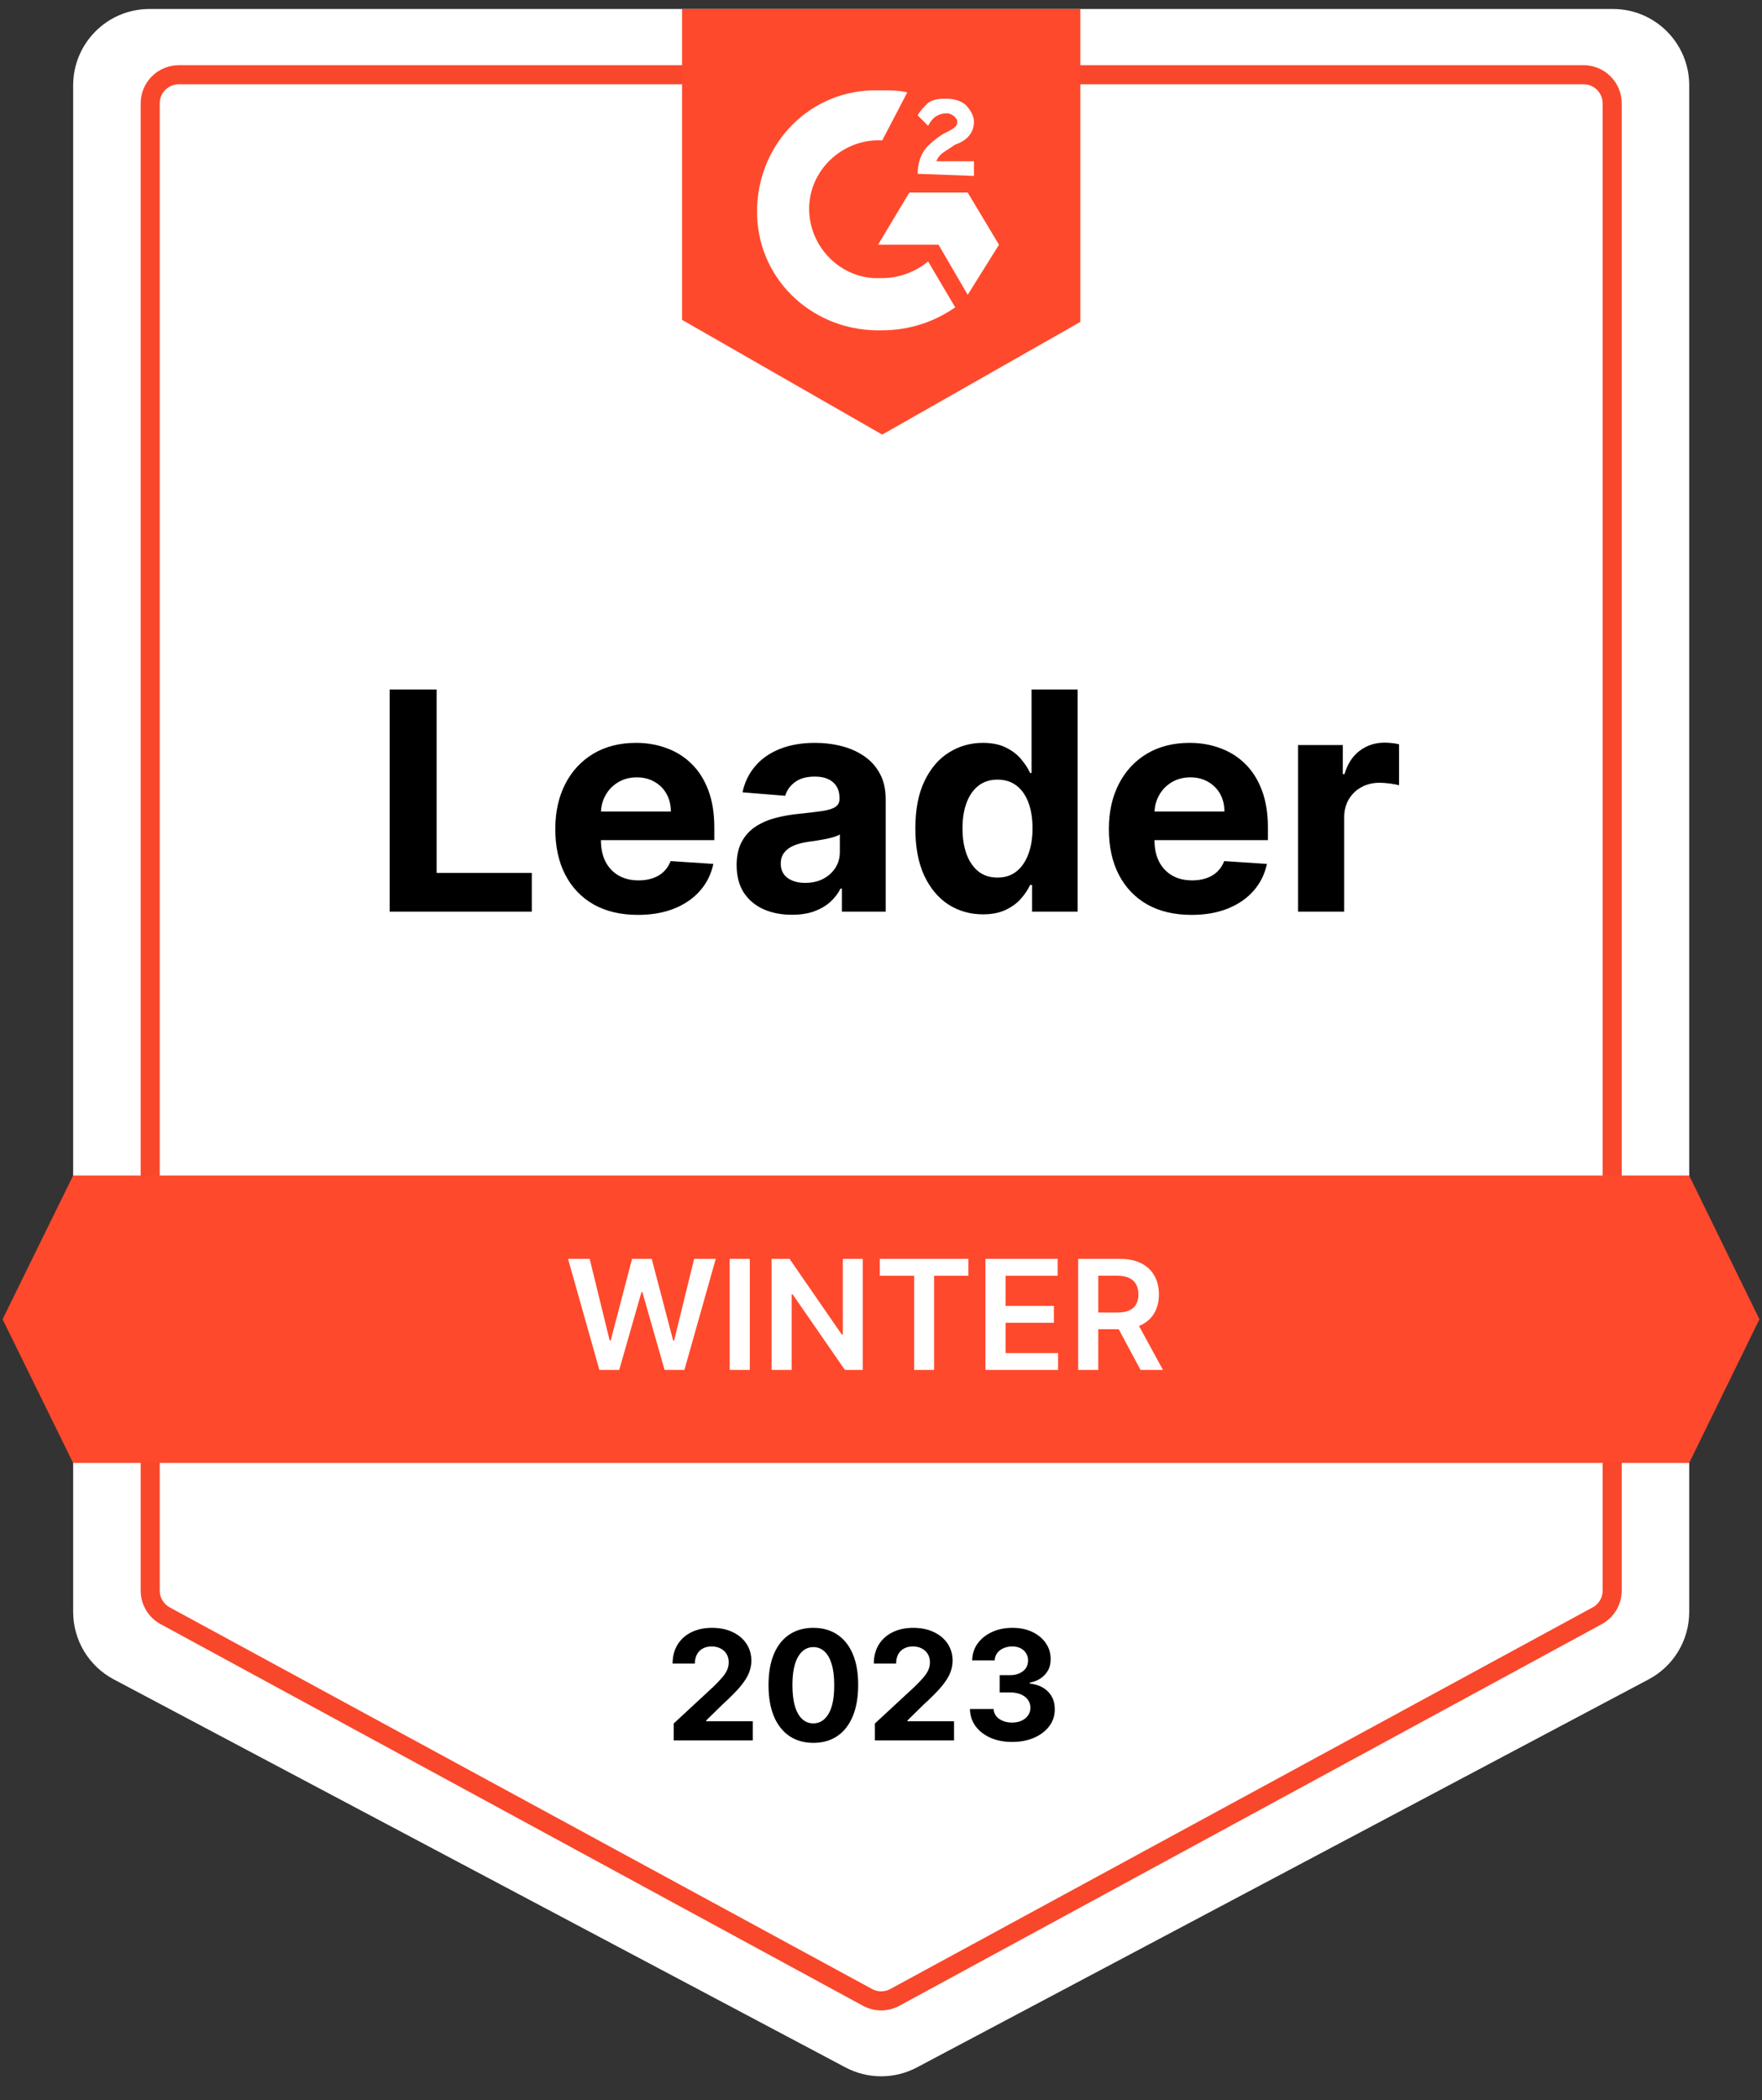
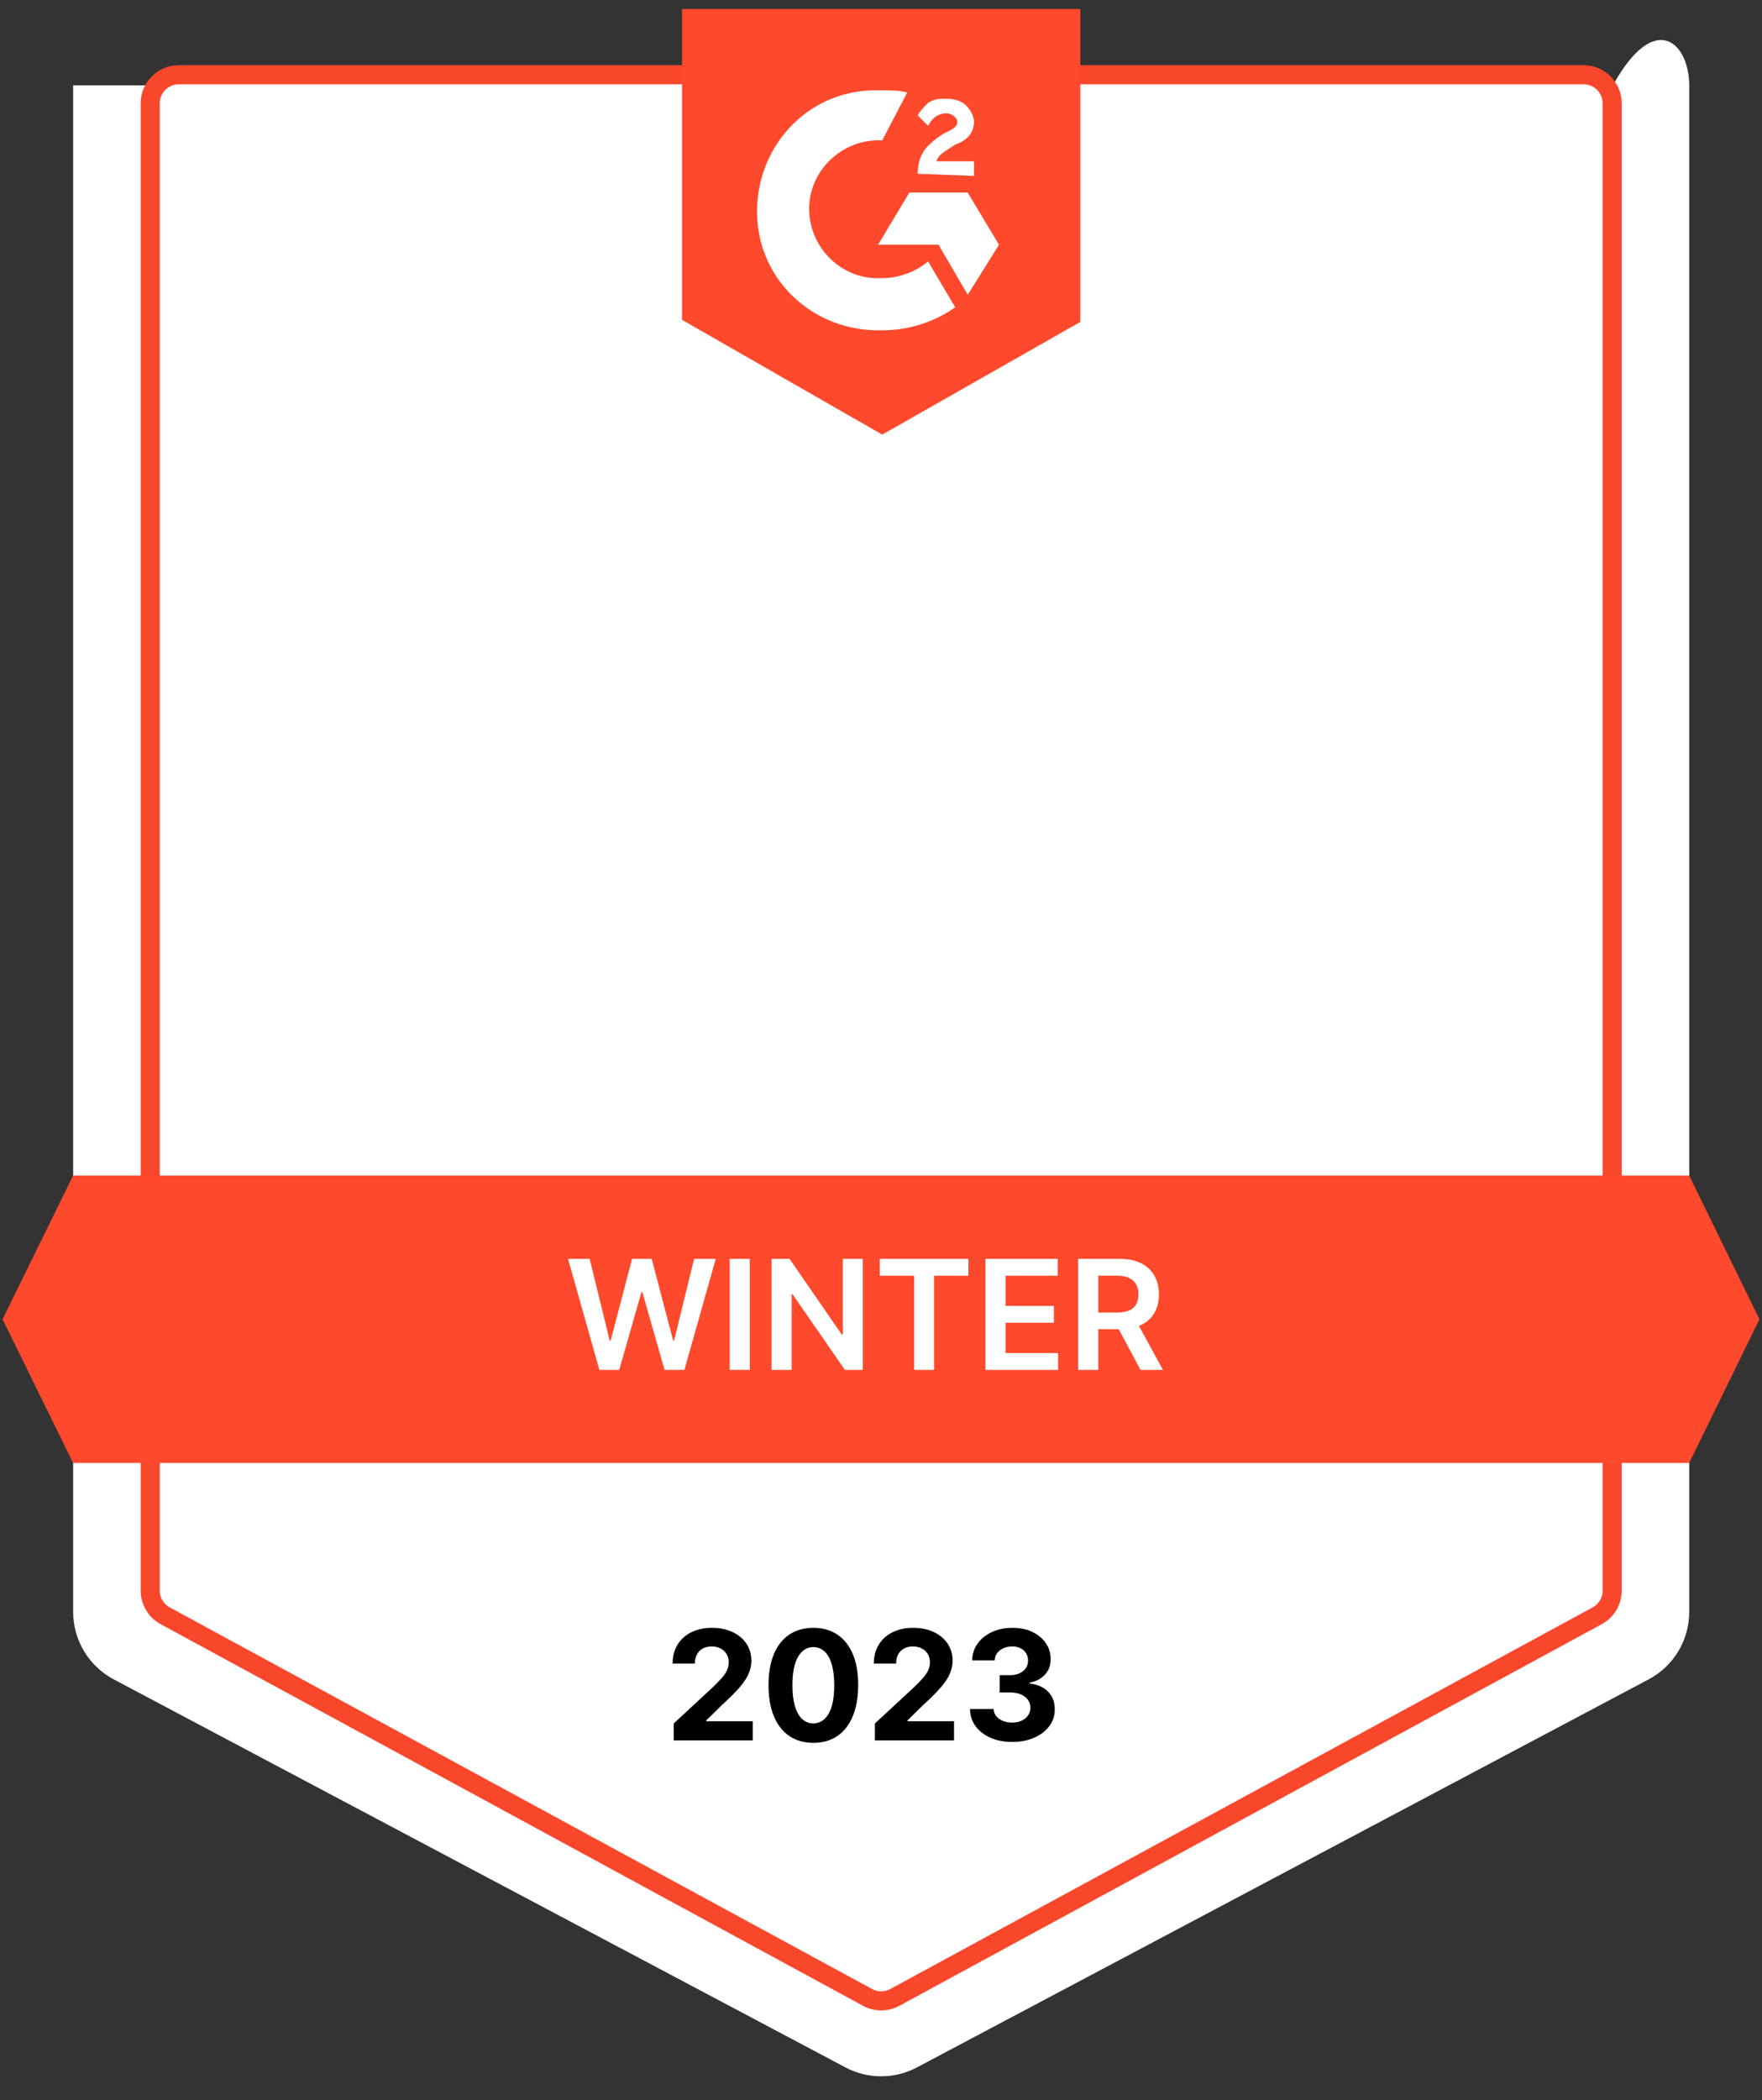
<svg xmlns="http://www.w3.org/2000/svg" width="115" height="137" viewBox="0 0 115 137" fill="none">
  <rect x="0" y="0" width="115" height="137" fill="#333333" stroke="none" />
-   <path d="M4.775 5.567C4.775 2.816 7.005 0.586 9.756 0.586H105.27C108.02 0.586 110.25 2.816 110.25 5.567V105.148C110.25 106.992 109.232 108.685 107.602 109.549L59.846 134.862C58.387 135.636 56.639 135.636 55.18 134.862L7.423 109.549C5.794 108.685 4.775 106.992 4.775 105.148V5.567Z" fill="white" />
+   <path d="M4.775 5.567H105.27C108.02 0.586 110.25 2.816 110.25 5.567V105.148C110.25 106.992 109.232 108.685 107.602 109.549L59.846 134.862C58.387 135.636 56.639 135.636 55.18 134.862L7.423 109.549C5.794 108.685 4.775 106.992 4.775 105.148V5.567Z" fill="white" />
  <path d="M9.804 6.743C9.804 5.711 10.64 4.875 11.672 4.875H103.353C104.384 4.875 105.221 5.711 105.221 6.743V103.76C105.221 104.444 104.846 105.074 104.244 105.401L58.404 130.295C57.848 130.597 57.177 130.597 56.621 130.295L10.781 105.401C10.179 105.074 9.804 104.444 9.804 103.76V6.743Z" fill="white" stroke="#F9472B" stroke-width="1.245" />
  <path d="M57.58 5.894C58.124 5.894 58.669 5.894 59.213 6.03L57.58 9.16C55.13 9.024 52.953 10.929 52.817 13.379C52.681 15.829 54.586 18.006 57.036 18.142H57.58C58.669 18.142 59.758 17.734 60.574 17.054L62.343 20.048C60.982 21 59.349 21.545 57.58 21.545C53.225 21.681 49.55 18.415 49.414 14.059C49.278 9.704 52.544 6.03 56.9 5.894H57.58ZM63.16 12.562L65.201 15.965L63.16 19.231L61.255 15.965H57.308L59.349 12.562H63.16ZM59.894 11.338C59.894 10.793 60.03 10.249 60.302 9.84C60.574 9.432 61.118 9.024 61.527 8.752L61.799 8.616C62.343 8.343 62.479 8.207 62.479 7.935C62.479 7.663 62.071 7.391 61.799 7.391C61.255 7.391 60.846 7.663 60.574 8.207L59.894 7.527C60.03 7.255 60.302 6.982 60.574 6.71C60.982 6.438 61.391 6.438 61.799 6.438C62.207 6.438 62.752 6.574 63.024 6.846C63.296 7.119 63.568 7.527 63.568 7.935C63.568 8.616 63.16 9.16 62.343 9.432L61.935 9.704C61.527 9.977 61.255 10.113 61.118 10.521H63.568V11.474L59.894 11.338ZM57.58 28.35L70.509 21V0.586H44.515V20.864L57.58 28.35Z" fill="#FF492C" />
  <path d="M4.772 76.686H110.247L114.831 86.059L110.247 95.433H4.772L0.168 86.059L4.772 76.686Z" fill="#FF492C" />
-   <path d="M25.433 59.468V44.978H28.497V56.942H34.709V59.468H25.433ZM41.633 59.68C40.515 59.68 39.553 59.453 38.747 59.001C37.945 58.543 37.327 57.897 36.893 57.062C36.459 56.222 36.242 55.23 36.242 54.084C36.242 52.966 36.459 51.985 36.893 51.14C37.327 50.296 37.938 49.638 38.725 49.166C39.518 48.695 40.447 48.459 41.513 48.459C42.23 48.459 42.897 48.575 43.515 48.806C44.138 49.032 44.68 49.374 45.142 49.831C45.609 50.289 45.972 50.864 46.232 51.558C46.491 52.246 46.621 53.053 46.621 53.977V54.805H37.445V52.937H43.784C43.784 52.504 43.69 52.119 43.501 51.784C43.312 51.449 43.051 51.188 42.716 50.999C42.386 50.806 42.001 50.709 41.562 50.709C41.105 50.709 40.699 50.815 40.346 51.027C39.997 51.235 39.723 51.515 39.525 51.869C39.327 52.218 39.225 52.607 39.221 53.036V54.812C39.221 55.35 39.32 55.815 39.518 56.206C39.721 56.597 40.006 56.899 40.374 57.112C40.742 57.324 41.178 57.43 41.683 57.43C42.018 57.43 42.324 57.383 42.602 57.288C42.881 57.194 43.119 57.053 43.317 56.864C43.515 56.675 43.666 56.444 43.77 56.171L46.557 56.355C46.416 57.024 46.126 57.609 45.687 58.109C45.253 58.604 44.692 58.991 44.003 59.269C43.319 59.543 42.529 59.68 41.633 59.68ZM51.687 59.673C50.993 59.673 50.376 59.552 49.833 59.312C49.291 59.067 48.861 58.706 48.545 58.229C48.234 57.748 48.078 57.149 48.078 56.432C48.078 55.829 48.189 55.322 48.411 54.911C48.633 54.501 48.935 54.171 49.317 53.921C49.699 53.671 50.133 53.482 50.618 53.355C51.109 53.227 51.623 53.138 52.161 53.086C52.793 53.02 53.302 52.959 53.689 52.902C54.076 52.841 54.356 52.751 54.531 52.633C54.705 52.515 54.793 52.341 54.793 52.11V52.067C54.793 51.619 54.651 51.272 54.368 51.027C54.09 50.782 53.694 50.659 53.179 50.659C52.637 50.659 52.206 50.779 51.885 51.02C51.564 51.256 51.352 51.553 51.248 51.911L48.461 51.685C48.602 51.025 48.88 50.454 49.295 49.973C49.71 49.487 50.246 49.115 50.901 48.855C51.562 48.591 52.326 48.459 53.194 48.459C53.797 48.459 54.375 48.53 54.927 48.671C55.484 48.813 55.977 49.032 56.406 49.329C56.84 49.626 57.181 50.008 57.431 50.475C57.681 50.938 57.806 51.492 57.806 52.138V59.468H54.948V57.961H54.863C54.689 58.3 54.455 58.6 54.163 58.859C53.87 59.114 53.519 59.314 53.109 59.46C52.698 59.602 52.224 59.673 51.687 59.673ZM52.55 57.593C52.993 57.593 53.385 57.505 53.724 57.331C54.064 57.152 54.33 56.911 54.524 56.609C54.717 56.307 54.814 55.965 54.814 55.583V54.43C54.719 54.492 54.59 54.548 54.425 54.6C54.264 54.647 54.083 54.692 53.88 54.734C53.677 54.772 53.474 54.807 53.272 54.84C53.069 54.869 52.885 54.895 52.72 54.918C52.366 54.97 52.057 55.053 51.793 55.166C51.529 55.279 51.324 55.432 51.177 55.626C51.031 55.815 50.958 56.05 50.958 56.333C50.958 56.744 51.107 57.057 51.404 57.274C51.706 57.486 52.088 57.593 52.55 57.593ZM64.149 59.644C63.324 59.644 62.576 59.432 61.906 59.008C61.241 58.578 60.713 57.949 60.322 57.119C59.935 56.284 59.742 55.26 59.742 54.048C59.742 52.803 59.942 51.768 60.343 50.942C60.744 50.112 61.277 49.492 61.942 49.082C62.611 48.666 63.345 48.459 64.142 48.459C64.751 48.459 65.257 48.563 65.663 48.77C66.073 48.973 66.404 49.228 66.654 49.534C66.908 49.836 67.102 50.133 67.234 50.426H67.326V44.978H70.333V59.468H67.361V57.727H67.234C67.092 58.029 66.892 58.328 66.632 58.626C66.378 58.918 66.045 59.161 65.635 59.354C65.229 59.548 64.734 59.644 64.149 59.644ZM65.104 57.246C65.59 57.246 66 57.114 66.335 56.85C66.675 56.581 66.934 56.206 67.114 55.725C67.297 55.244 67.389 54.68 67.389 54.034C67.389 53.388 67.3 52.827 67.121 52.35C66.941 51.874 66.682 51.506 66.342 51.246C66.003 50.987 65.59 50.857 65.104 50.857C64.609 50.857 64.192 50.992 63.852 51.261C63.512 51.529 63.255 51.902 63.081 52.379C62.906 52.855 62.819 53.407 62.819 54.034C62.819 54.666 62.906 55.225 63.081 55.711C63.26 56.192 63.517 56.569 63.852 56.843C64.192 57.112 64.609 57.246 65.104 57.246ZM77.763 59.68C76.645 59.68 75.683 59.453 74.876 59.001C74.075 58.543 73.457 57.897 73.023 57.062C72.589 56.222 72.372 55.23 72.372 54.084C72.372 52.966 72.589 51.985 73.023 51.14C73.457 50.296 74.068 49.638 74.855 49.166C75.648 48.695 76.577 48.459 77.643 48.459C78.36 48.459 79.027 48.575 79.645 48.806C80.267 49.032 80.81 49.374 81.272 49.831C81.739 50.289 82.102 50.864 82.362 51.558C82.621 52.246 82.751 53.053 82.751 53.977V54.805H73.575V52.937H79.914C79.914 52.504 79.819 52.119 79.631 51.784C79.442 51.449 79.18 51.188 78.846 50.999C78.515 50.806 78.131 50.709 77.692 50.709C77.235 50.709 76.829 50.815 76.475 51.027C76.126 51.235 75.853 51.515 75.655 51.869C75.457 52.218 75.355 52.607 75.35 53.036V54.812C75.35 55.35 75.45 55.815 75.648 56.206C75.85 56.597 76.136 56.899 76.504 57.112C76.872 57.324 77.308 57.43 77.812 57.43C78.147 57.43 78.454 57.383 78.732 57.288C79.011 57.194 79.249 57.053 79.447 56.864C79.645 56.675 79.796 56.444 79.9 56.171L82.687 56.355C82.546 57.024 82.256 57.609 81.817 58.109C81.383 58.604 80.822 58.991 80.133 59.269C79.449 59.543 78.659 59.68 77.763 59.68ZM84.718 59.468V48.6H87.64V50.496H87.753C87.951 49.822 88.283 49.313 88.75 48.968C89.217 48.619 89.755 48.445 90.363 48.445C90.514 48.445 90.677 48.454 90.852 48.473C91.026 48.492 91.179 48.518 91.311 48.551V51.225C91.17 51.183 90.974 51.145 90.724 51.112C90.474 51.079 90.246 51.062 90.038 51.062C89.595 51.062 89.198 51.159 88.849 51.353C88.505 51.541 88.231 51.805 88.029 52.145C87.831 52.485 87.731 52.876 87.731 53.319V59.468H84.718Z" fill="black" />
  <path d="M39.119 89.364L37.075 82.12H38.486L39.791 87.443H39.858L41.252 82.12H42.536L43.934 87.447H43.997L45.303 82.12H46.714L44.669 89.364H43.375L41.924 84.281H41.868L40.414 89.364H39.119ZM48.937 82.12V89.364H47.624V82.12H48.937ZM56.311 82.12V89.364H55.144L51.73 84.43H51.67V89.364H50.358V82.12H51.532L54.942 87.058H55.006V82.12H56.311ZM57.423 83.22V82.12H63.203V83.22H60.964V89.364H59.662V83.22H57.423ZM64.317 89.364V82.12H69.029V83.22H65.63V85.186H68.785V86.287H65.63V88.264H69.058V89.364H64.317ZM70.368 89.364V82.12H73.085C73.641 82.12 74.108 82.216 74.486 82.41C74.865 82.603 75.152 82.874 75.345 83.223C75.541 83.57 75.639 83.974 75.639 84.436C75.639 84.901 75.54 85.304 75.342 85.646C75.146 85.986 74.857 86.249 74.475 86.435C74.093 86.619 73.624 86.711 73.067 86.711H71.132V85.622H72.89C73.216 85.622 73.482 85.577 73.69 85.487C73.897 85.395 74.051 85.262 74.15 85.087C74.251 84.911 74.302 84.694 74.302 84.436C74.302 84.18 74.251 83.96 74.15 83.779C74.048 83.595 73.894 83.456 73.686 83.361C73.479 83.264 73.211 83.216 72.883 83.216H71.68V89.364H70.368ZM74.111 86.082L75.904 89.364H74.44L72.678 86.082H74.111Z" fill="white" />
  <path d="M43.97 113.532V112.428L46.548 110.04C46.768 109.828 46.952 109.637 47.1 109.467C47.251 109.298 47.366 109.131 47.443 108.969C47.521 108.804 47.56 108.625 47.56 108.434C47.56 108.222 47.512 108.039 47.415 107.886C47.318 107.731 47.186 107.611 47.019 107.529C46.852 107.444 46.662 107.402 46.449 107.402C46.228 107.402 46.034 107.446 45.869 107.536C45.704 107.626 45.577 107.754 45.487 107.922C45.398 108.089 45.353 108.288 45.353 108.519H43.899C43.899 108.045 44.006 107.634 44.221 107.285C44.435 106.936 44.736 106.666 45.123 106.475C45.51 106.284 45.955 106.188 46.46 106.188C46.979 106.188 47.431 106.28 47.815 106.464C48.202 106.646 48.502 106.898 48.717 107.221C48.931 107.544 49.039 107.914 49.039 108.332C49.039 108.605 48.985 108.875 48.876 109.142C48.77 109.408 48.58 109.704 48.307 110.03C48.033 110.353 47.647 110.741 47.15 111.194L46.092 112.23V112.28H49.134V113.532H43.97ZM53.085 113.691C52.476 113.689 51.953 113.539 51.514 113.242C51.078 112.945 50.742 112.514 50.506 111.951C50.273 111.387 50.157 110.709 50.159 109.917C50.159 109.127 50.276 108.453 50.51 107.897C50.745 107.34 51.081 106.917 51.518 106.627C51.956 106.334 52.479 106.188 53.085 106.188C53.691 106.188 54.212 106.334 54.648 106.627C55.087 106.919 55.424 107.344 55.66 107.9C55.896 108.455 56.013 109.127 56.01 109.917C56.01 110.711 55.892 111.391 55.657 111.954C55.423 112.518 55.088 112.948 54.652 113.245C54.216 113.543 53.693 113.691 53.085 113.691ZM53.085 112.421C53.5 112.421 53.831 112.212 54.079 111.795C54.326 111.378 54.449 110.752 54.447 109.917C54.447 109.367 54.39 108.91 54.277 108.544C54.166 108.179 54.008 107.904 53.803 107.72C53.6 107.536 53.361 107.444 53.085 107.444C52.672 107.444 52.342 107.65 52.094 108.063C51.847 108.476 51.722 109.094 51.719 109.917C51.719 110.473 51.775 110.938 51.886 111.31C51.999 111.681 52.158 111.959 52.363 112.145C52.568 112.329 52.809 112.421 53.085 112.421ZM57.102 113.532V112.428L59.681 110.04C59.901 109.828 60.084 109.637 60.233 109.467C60.384 109.298 60.498 109.131 60.576 108.969C60.654 108.804 60.693 108.625 60.693 108.434C60.693 108.222 60.645 108.039 60.548 107.886C60.451 107.731 60.319 107.611 60.152 107.529C59.984 107.444 59.794 107.402 59.582 107.402C59.361 107.402 59.167 107.446 59.002 107.536C58.837 107.626 58.71 107.754 58.62 107.922C58.53 108.089 58.486 108.288 58.486 108.519H57.032C57.032 108.045 57.139 107.634 57.354 107.285C57.568 106.936 57.869 106.666 58.256 106.475C58.642 106.284 59.088 106.188 59.593 106.188C60.112 106.188 60.563 106.28 60.948 106.464C61.334 106.646 61.635 106.898 61.85 107.221C62.064 107.544 62.172 107.914 62.172 108.332C62.172 108.605 62.117 108.875 62.009 109.142C61.903 109.408 61.713 109.704 61.439 110.03C61.166 110.353 60.78 110.741 60.283 111.194L59.225 112.23V112.28H62.267V113.532H57.102ZM66.055 113.631C65.527 113.631 65.056 113.54 64.643 113.359C64.233 113.175 63.909 112.922 63.671 112.602C63.435 112.279 63.313 111.906 63.306 111.484H64.849C64.858 111.661 64.916 111.816 65.022 111.951C65.13 112.083 65.274 112.185 65.454 112.258C65.633 112.332 65.834 112.368 66.058 112.368C66.292 112.368 66.498 112.327 66.677 112.244C66.857 112.162 66.997 112.047 67.098 111.901C67.2 111.755 67.251 111.586 67.251 111.395C67.251 111.202 67.196 111.031 67.088 110.882C66.982 110.731 66.828 110.614 66.628 110.529C66.43 110.444 66.194 110.401 65.92 110.401H65.245V109.276H65.92C66.151 109.276 66.356 109.236 66.532 109.156C66.712 109.076 66.851 108.965 66.95 108.824C67.049 108.68 67.098 108.512 67.098 108.321C67.098 108.14 67.055 107.98 66.968 107.844C66.883 107.705 66.762 107.596 66.607 107.518C66.453 107.44 66.274 107.402 66.069 107.402C65.862 107.402 65.672 107.439 65.499 107.515C65.327 107.588 65.189 107.693 65.086 107.83C64.982 107.966 64.926 108.127 64.919 108.311H63.451C63.458 107.893 63.577 107.525 63.809 107.207C64.04 106.889 64.351 106.64 64.742 106.461C65.136 106.279 65.581 106.188 66.076 106.188C66.576 106.188 67.013 106.279 67.388 106.461C67.763 106.642 68.055 106.887 68.262 107.196C68.472 107.503 68.576 107.847 68.573 108.229C68.576 108.635 68.45 108.973 68.195 109.245C67.943 109.516 67.614 109.688 67.208 109.761V109.818C67.741 109.886 68.147 110.071 68.425 110.373C68.706 110.672 68.845 111.047 68.842 111.498C68.845 111.911 68.726 112.277 68.485 112.598C68.247 112.919 67.918 113.171 67.498 113.355C67.078 113.539 66.597 113.631 66.055 113.631Z" fill="black" />
</svg>